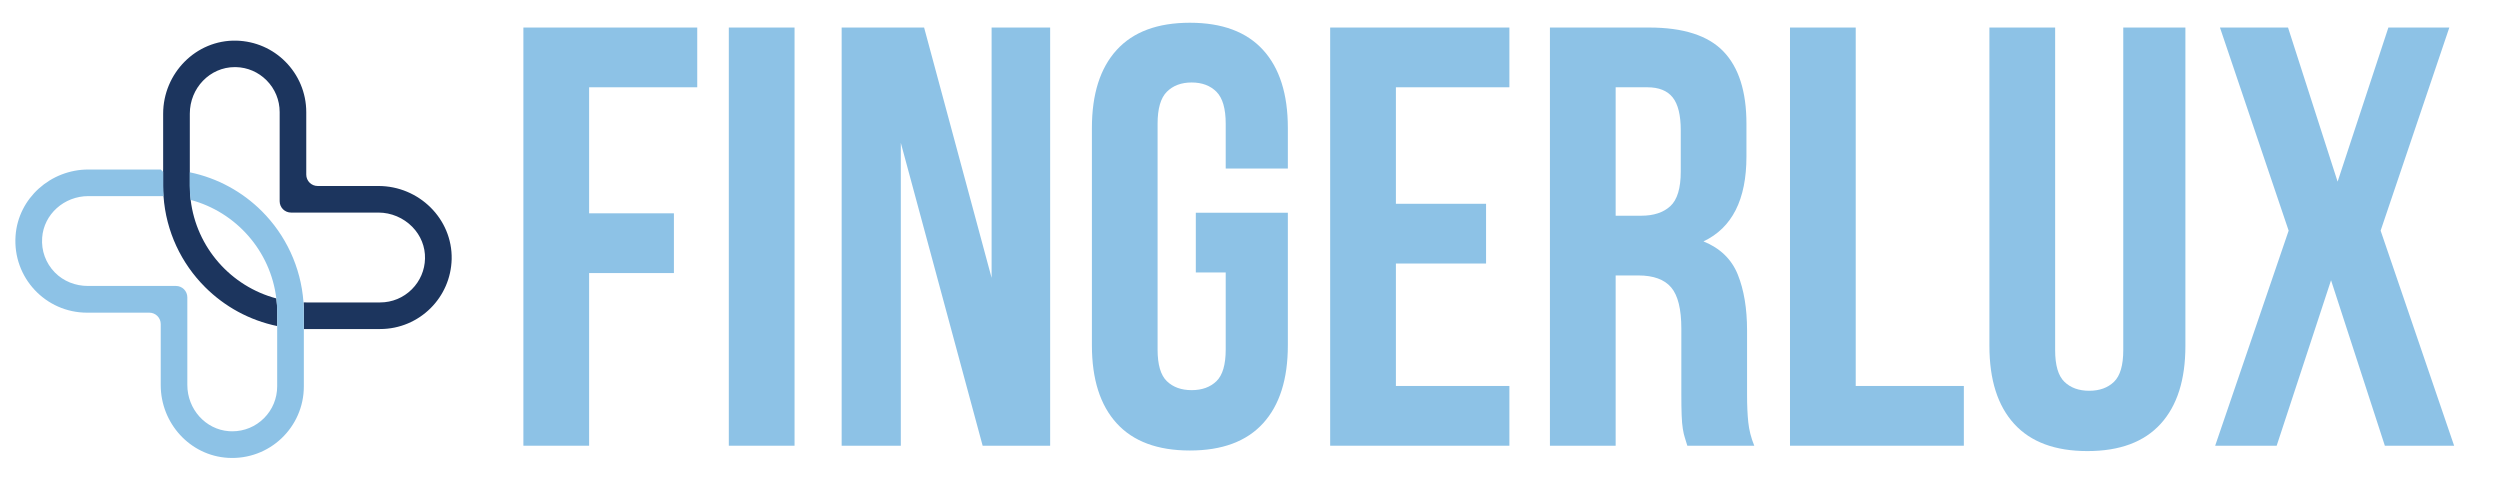
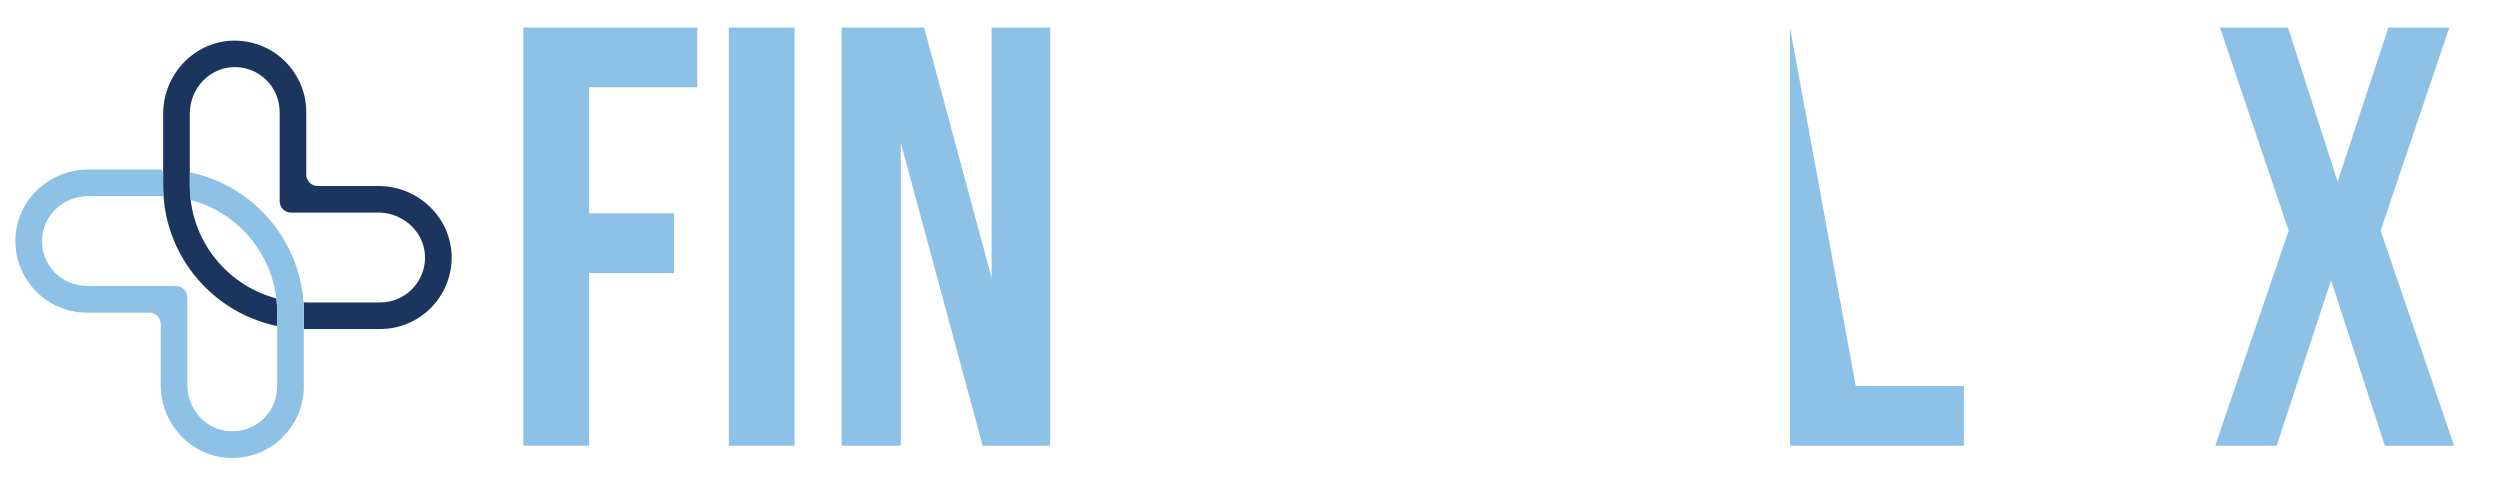
<svg xmlns="http://www.w3.org/2000/svg" version="1.0" preserveAspectRatio="xMidYMid meet" height="200" viewBox="0 0 750 150" zoomAndPan="magnify" width="1000">
  <defs>
    <g />
    <clipPath id="e3637e794f">
      <path clip-rule="nonzero" d="M 48 12 L 135.777 12 L 135.777 99 L 48 99 Z M 48 12" />
    </clipPath>
    <clipPath id="7e178fa9b8">
      <path clip-rule="nonzero" d="M 178 0.48 L 238 0.48 L 238 130 L 178 130 Z M 178 0.48" />
    </clipPath>
    <clipPath id="4ba1c1ad88">
      <rect height="144" y="0" width="600" x="0" />
    </clipPath>
  </defs>
  <path fill-rule="evenodd" fill-opacity="1" d="M 56.945 55.797 L 56.945 51.723 C 54.363 51.195 51.691 50.887 48.945 50.852 L 48.945 55.797 C 48.945 56.812 48.984 57.832 49.055 58.848 C 51.855 58.902 54.582 59.305 57.18 60.012 C 57.035 58.633 56.945 57.215 56.945 55.797" fill="#8dc2e6" />
  <g clip-path="url(#e3637e794f)">
    <path fill-rule="evenodd" fill-opacity="1" d="M 113.527 55.797 L 95.297 55.797 C 93.406 55.797 91.879 54.27 91.879 52.379 L 91.879 33.656 C 91.879 27.73 89.48 22.371 85.59 18.48 C 81.828 14.699 76.648 12.336 70.902 12.191 C 58.781 11.918 48.945 22.008 48.945 34.129 L 48.945 55.777 C 48.945 56.797 48.984 57.812 49.055 58.832 C 49.801 69.48 54.418 79.043 61.523 86.133 C 67.34 91.949 74.812 96.094 83.172 97.82 L 83.172 93.746 C 83.172 92.328 83.082 90.91 82.918 89.531 C 69.285 85.914 58.906 74.262 57.199 59.957 C 57.035 58.578 56.945 57.176 56.945 55.742 L 56.945 34.094 C 56.945 26.387 62.996 20.133 70.43 20.133 C 70.52 20.133 70.629 20.133 70.738 20.133 C 74.23 20.207 77.484 21.605 79.953 24.078 C 82.5 26.625 83.898 30.023 83.898 33.621 L 83.898 60.359 C 83.898 62.25 85.426 63.773 87.316 63.773 L 113.543 63.773 C 117.344 63.773 121.031 65.34 123.688 68.047 C 126.23 70.645 127.594 74.027 127.504 77.57 C 127.43 81.059 126.012 84.332 123.559 86.785 C 121.016 89.332 117.633 90.73 114.035 90.73 L 91.895 90.73 C 91.625 90.73 91.352 90.73 91.059 90.711 C 91.133 91.73 91.168 92.73 91.168 93.766 L 91.168 98.711 L 114.035 98.711 C 119.961 98.711 125.32 96.309 129.211 92.422 C 132.992 88.641 135.355 83.477 135.5 77.734 C 135.754 65.629 125.668 55.797 113.527 55.797" fill="#1c355e" />
  </g>
  <path fill-rule="evenodd" fill-opacity="1" d="M 91.152 93.785 L 91.152 115.922 C 91.152 128.211 80.828 138.078 68.375 137.352 C 56.98 136.68 48.219 126.957 48.219 115.539 L 48.219 97.219 C 48.219 95.328 46.691 93.801 44.801 93.801 L 26.082 93.801 C 13.703 93.785 3.777 83.312 4.668 70.738 C 5.469 59.449 15.191 50.852 26.516 50.852 L 48.219 50.852 C 48.512 51.125 48.656 51.289 48.945 51.578 L 48.945 55.797 C 48.945 56.812 48.984 57.832 49.055 58.848 C 48.781 58.848 48.512 58.832 48.219 58.832 L 26.516 58.832 C 19.227 58.832 13.141 64.301 12.648 71.301 C 12.359 75.227 13.723 78.934 16.449 81.734 C 19.047 84.387 22.645 85.785 26.352 85.785 L 52.781 85.785 C 54.672 85.785 56.199 87.312 56.199 89.203 L 56.199 115.469 C 56.199 122.758 61.668 128.844 68.668 129.355 C 68.996 129.371 69.34 129.391 69.684 129.391 C 73.285 129.391 76.664 127.992 79.211 125.445 C 81.754 122.902 83.152 119.504 83.152 115.902 L 83.152 93.766 C 83.152 92.348 83.062 90.93 82.898 89.547 C 81.172 75.262 70.793 63.594 57.18 59.977 C 57.016 58.594 56.926 57.195 56.926 55.758 L 56.926 51.688 C 65.285 53.414 72.758 57.559 78.574 63.375 C 85.66 70.465 90.277 80.043 91.043 90.676 C 91.113 91.746 91.152 92.746 91.152 93.785" fill="#8dc2e6" />
  <g transform="matrix(1, 0, 0, 1, 149, 6)">
    <g clip-path="url(#4ba1c1ad88)">
      <g fill-opacity="1" fill="#8dc2e6">
        <g transform="translate(0.844, 127.714)">
          <g>
            <path d="M 26.891 -69.719 L 52.328 -69.719 L 52.328 -51.797 L 26.891 -51.797 L 26.891 0 L 7.172 0 L 7.172 -125.453 L 59.328 -125.453 L 59.328 -107.531 L 26.891 -107.531 Z M 26.891 -69.719" />
          </g>
        </g>
      </g>
      <g fill-opacity="1" fill="#8dc2e6">
        <g transform="translate(62.473, 127.714)">
          <g>
            <path d="M 7.172 -125.453 L 26.891 -125.453 L 26.891 0 L 7.172 0 Z M 7.172 -125.453" />
          </g>
        </g>
      </g>
      <g fill-opacity="1" fill="#8dc2e6">
        <g transform="translate(96.512, 127.714)">
          <g>
            <path d="M 24.734 -90.859 L 24.734 0 L 6.984 0 L 6.984 -125.453 L 31.719 -125.453 L 51.969 -50.359 L 51.969 -125.453 L 69.531 -125.453 L 69.531 0 L 49.281 0 Z M 24.734 -90.859" />
          </g>
        </g>
      </g>
      <g clip-path="url(#7e178fa9b8)">
        <g fill-opacity="1" fill="#8dc2e6">
          <g transform="translate(173.01, 127.714)">
            <g>
-               <path d="M 36.734 -69.891 L 64.344 -69.891 L 64.344 -30.109 C 64.344 -19.953 61.863 -12.156 56.906 -6.719 C 51.945 -1.281 44.629 1.438 34.953 1.438 C 25.273 1.438 17.957 -1.281 13 -6.719 C 8.039 -12.156 5.562 -19.953 5.562 -30.109 L 5.562 -95.344 C 5.562 -105.5 8.039 -113.297 13 -118.734 C 17.957 -124.172 25.273 -126.891 34.953 -126.891 C 44.629 -126.891 51.945 -124.172 56.906 -118.734 C 61.863 -113.297 64.344 -105.5 64.344 -95.344 L 64.344 -83.156 L 45.703 -83.156 L 45.703 -96.594 C 45.703 -101.133 44.773 -104.332 42.922 -106.188 C 41.066 -108.039 38.586 -108.969 35.484 -108.969 C 32.379 -108.969 29.898 -108.039 28.047 -106.188 C 26.191 -104.332 25.266 -101.133 25.266 -96.594 L 25.266 -28.859 C 25.266 -24.316 26.191 -21.148 28.047 -19.359 C 29.898 -17.566 32.379 -16.672 35.484 -16.672 C 38.586 -16.672 41.066 -17.566 42.922 -19.359 C 44.773 -21.148 45.703 -24.316 45.703 -28.859 L 45.703 -51.969 L 36.734 -51.969 Z M 36.734 -69.891" />
-             </g>
+               </g>
          </g>
        </g>
      </g>
      <g fill-opacity="1" fill="#8dc2e6">
        <g transform="translate(242.879, 127.714)">
          <g>
-             <path d="M 26.891 -72.578 L 53.938 -72.578 L 53.938 -54.656 L 26.891 -54.656 L 26.891 -17.922 L 60.938 -17.922 L 60.938 0 L 7.172 0 L 7.172 -125.453 L 60.938 -125.453 L 60.938 -107.531 L 26.891 -107.531 Z M 26.891 -72.578" />
-           </g>
+             </g>
        </g>
      </g>
      <g fill-opacity="1" fill="#8dc2e6">
        <g transform="translate(308.807, 127.714)">
          <g>
-             <path d="M 48.391 0 C 48.148 -0.832 47.91 -1.609 47.672 -2.328 C 47.43 -3.047 47.223 -3.941 47.047 -5.016 C 46.867 -6.086 46.75 -7.461 46.688 -9.141 C 46.625 -10.816 46.594 -12.906 46.594 -15.406 L 46.594 -35.125 C 46.594 -40.977 45.578 -45.098 43.547 -47.484 C 41.516 -49.879 38.227 -51.078 33.688 -51.078 L 26.891 -51.078 L 26.891 0 L 7.172 0 L 7.172 -125.453 L 36.922 -125.453 C 47.191 -125.453 54.625 -123.062 59.219 -118.281 C 63.82 -113.5 66.125 -106.27 66.125 -96.594 L 66.125 -86.734 C 66.125 -73.836 61.828 -65.359 53.234 -61.297 C 58.242 -59.266 61.676 -55.945 63.531 -51.344 C 65.383 -46.75 66.312 -41.164 66.312 -34.594 L 66.312 -15.234 C 66.312 -12.129 66.43 -9.41 66.672 -7.078 C 66.91 -4.742 67.508 -2.383 68.469 0 Z M 26.891 -107.531 L 26.891 -69 L 34.594 -69 C 38.289 -69 41.188 -69.953 43.281 -71.859 C 45.375 -73.773 46.422 -77.242 46.422 -82.266 L 46.422 -94.625 C 46.422 -99.164 45.613 -102.453 44 -104.484 C 42.383 -106.516 39.844 -107.531 36.375 -107.531 Z M 26.891 -107.531" />
-           </g>
+             </g>
        </g>
      </g>
      <g fill-opacity="1" fill="#8dc2e6">
        <g transform="translate(380.826, 127.714)">
          <g>
-             <path d="M 7.172 -125.453 L 26.891 -125.453 L 26.891 -17.922 L 59.328 -17.922 L 59.328 0 L 7.172 0 Z M 7.172 -125.453" />
+             <path d="M 7.172 -125.453 L 26.891 -17.922 L 59.328 -17.922 L 59.328 0 L 7.172 0 Z M 7.172 -125.453" />
          </g>
        </g>
      </g>
      <g fill-opacity="1" fill="#8dc2e6">
        <g transform="translate(441.558, 127.714)">
          <g>
-             <path d="M 25.984 -125.453 L 25.984 -28.672 C 25.984 -24.129 26.91 -20.961 28.766 -19.172 C 30.617 -17.379 33.098 -16.484 36.203 -16.484 C 39.305 -16.484 41.785 -17.379 43.641 -19.172 C 45.492 -20.961 46.422 -24.129 46.422 -28.672 L 46.422 -125.453 L 65.062 -125.453 L 65.062 -29.922 C 65.062 -19.773 62.582 -11.984 57.625 -6.547 C 52.664 -1.109 45.348 1.609 35.672 1.609 C 25.984 1.609 18.66 -1.109 13.703 -6.547 C 8.742 -11.984 6.266 -19.773 6.266 -29.922 L 6.266 -125.453 Z M 25.984 -125.453" />
-           </g>
+             </g>
        </g>
      </g>
      <g fill-opacity="1" fill="#8dc2e6">
        <g transform="translate(512.861, 127.714)">
          <g>
            <path d="M 72.938 -125.453 L 52.328 -64.516 L 74.375 0 L 53.594 0 L 37.453 -49.641 L 21.141 0 L 2.688 0 L 24.734 -64.516 L 4.125 -125.453 L 24.547 -125.453 L 39.422 -79.219 L 54.656 -125.453 Z M 72.938 -125.453" />
          </g>
        </g>
      </g>
    </g>
  </g>
</svg>